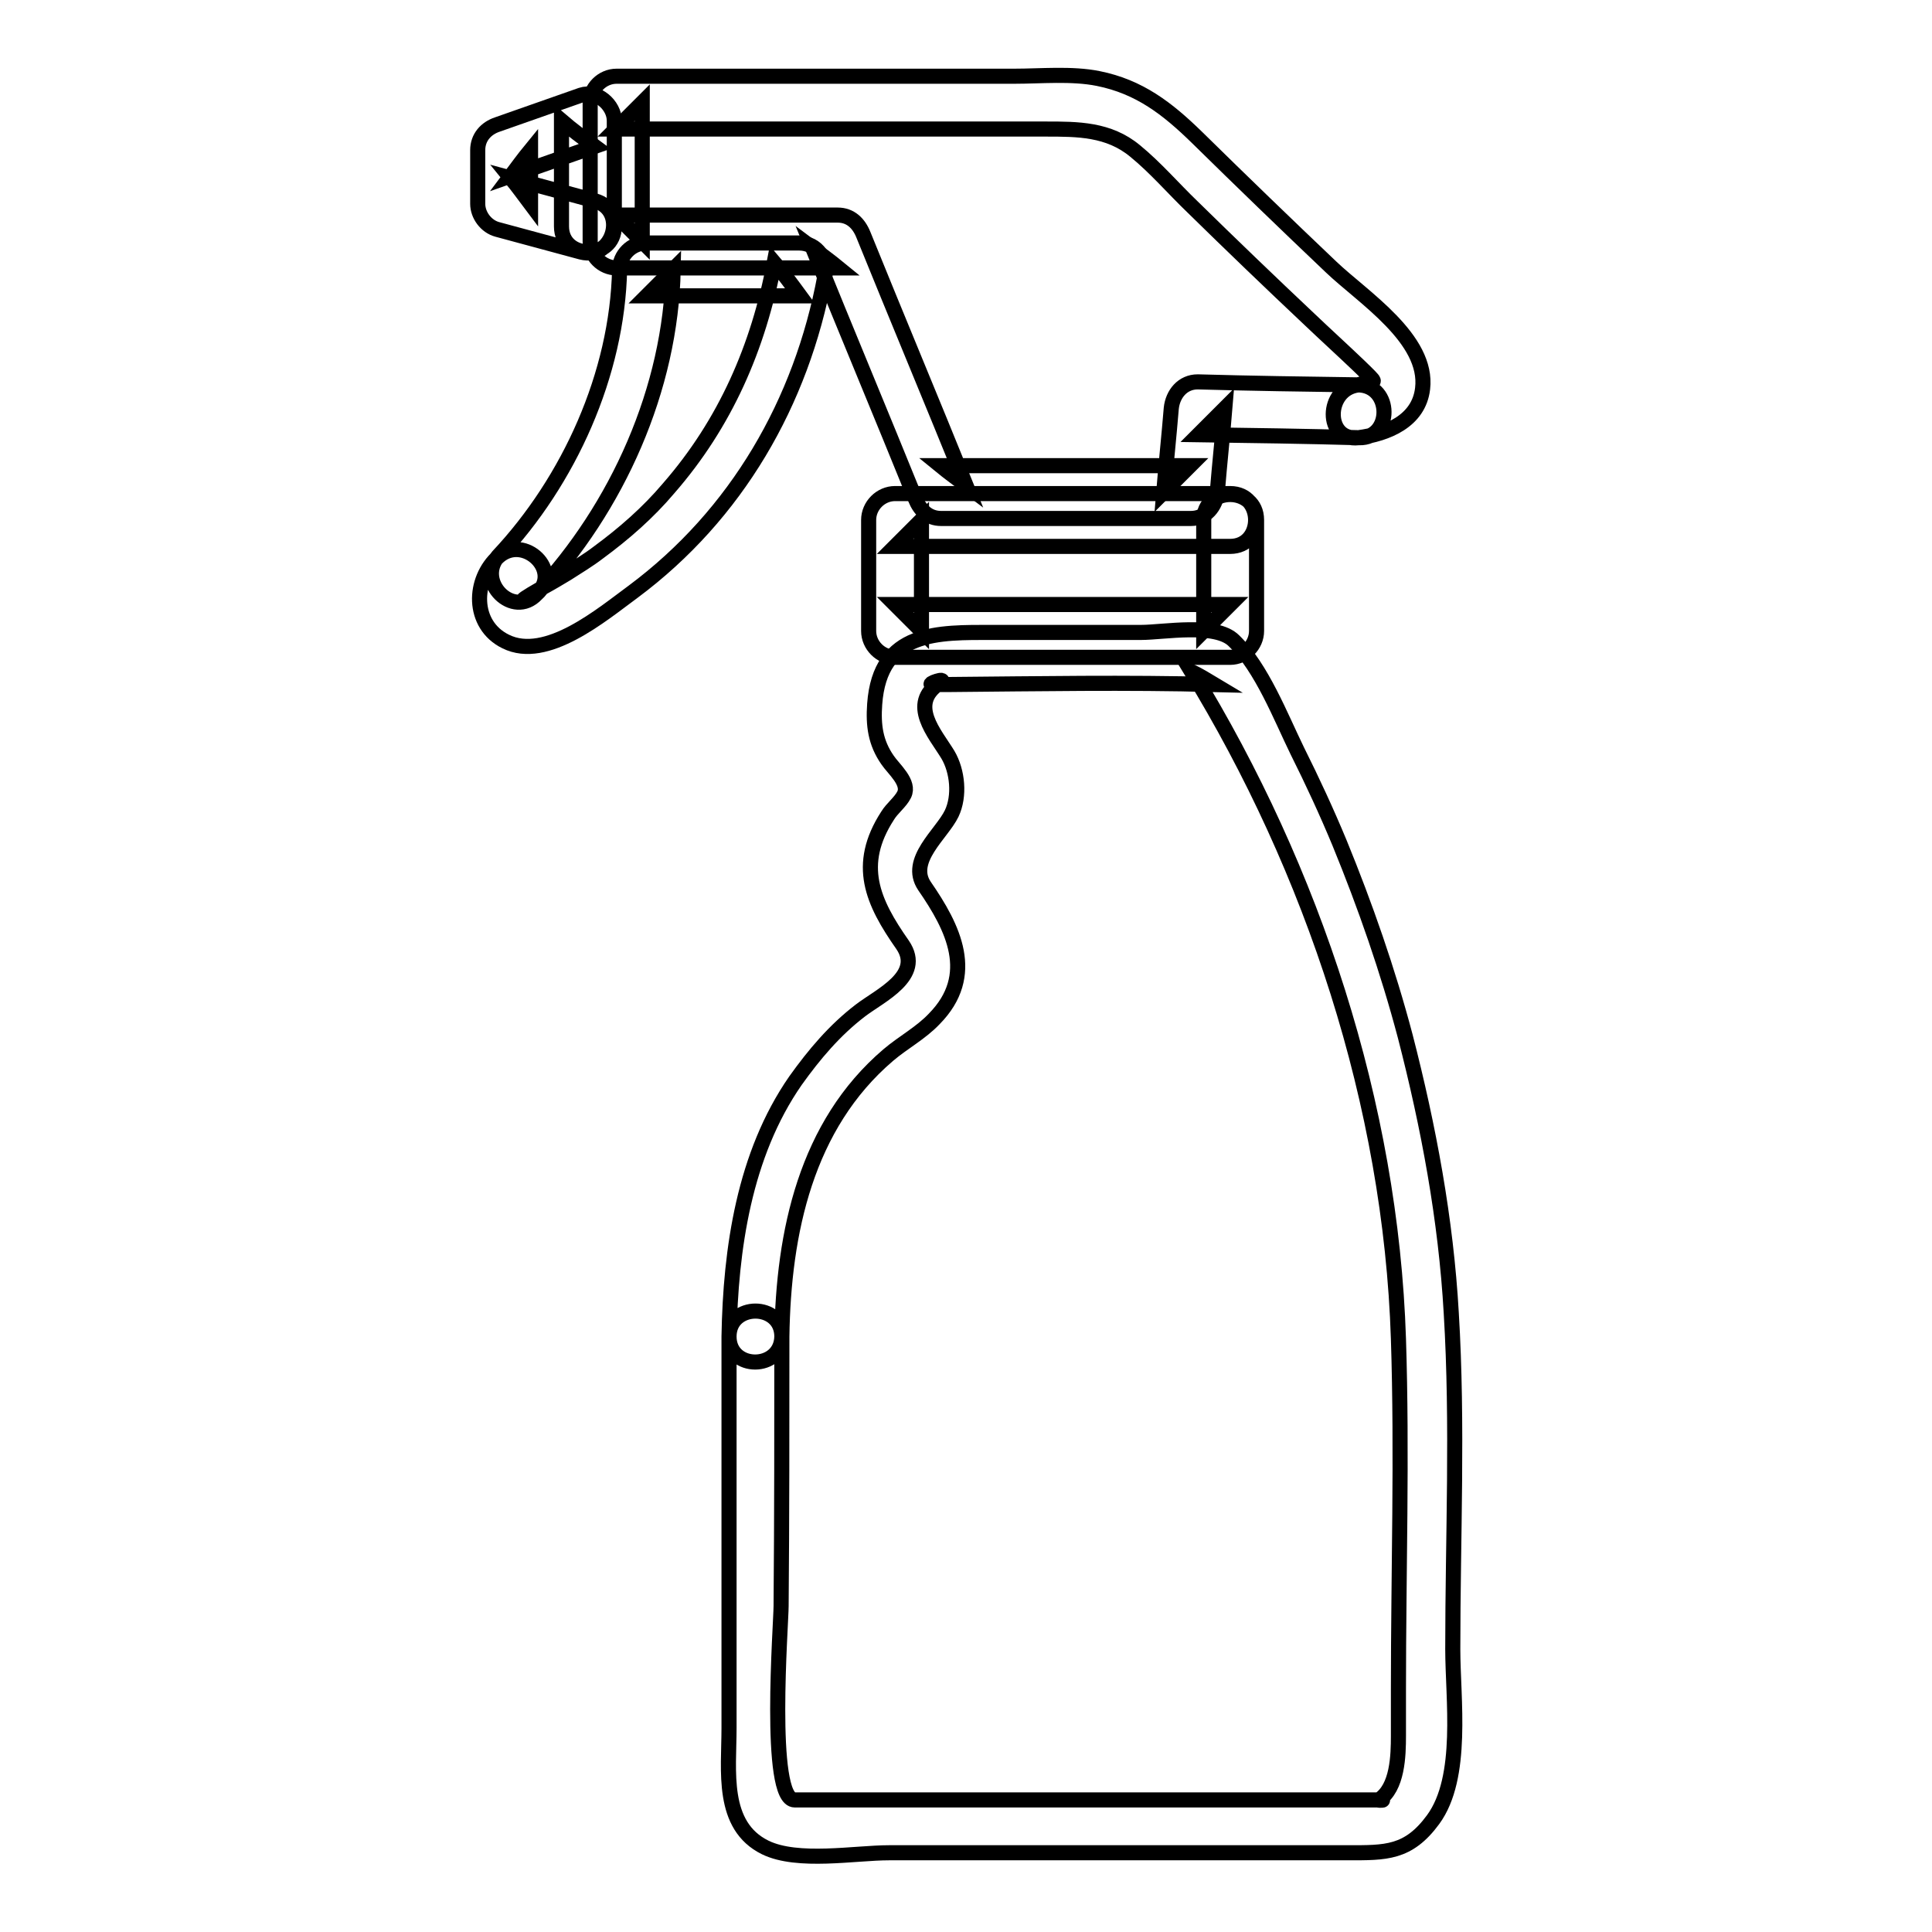
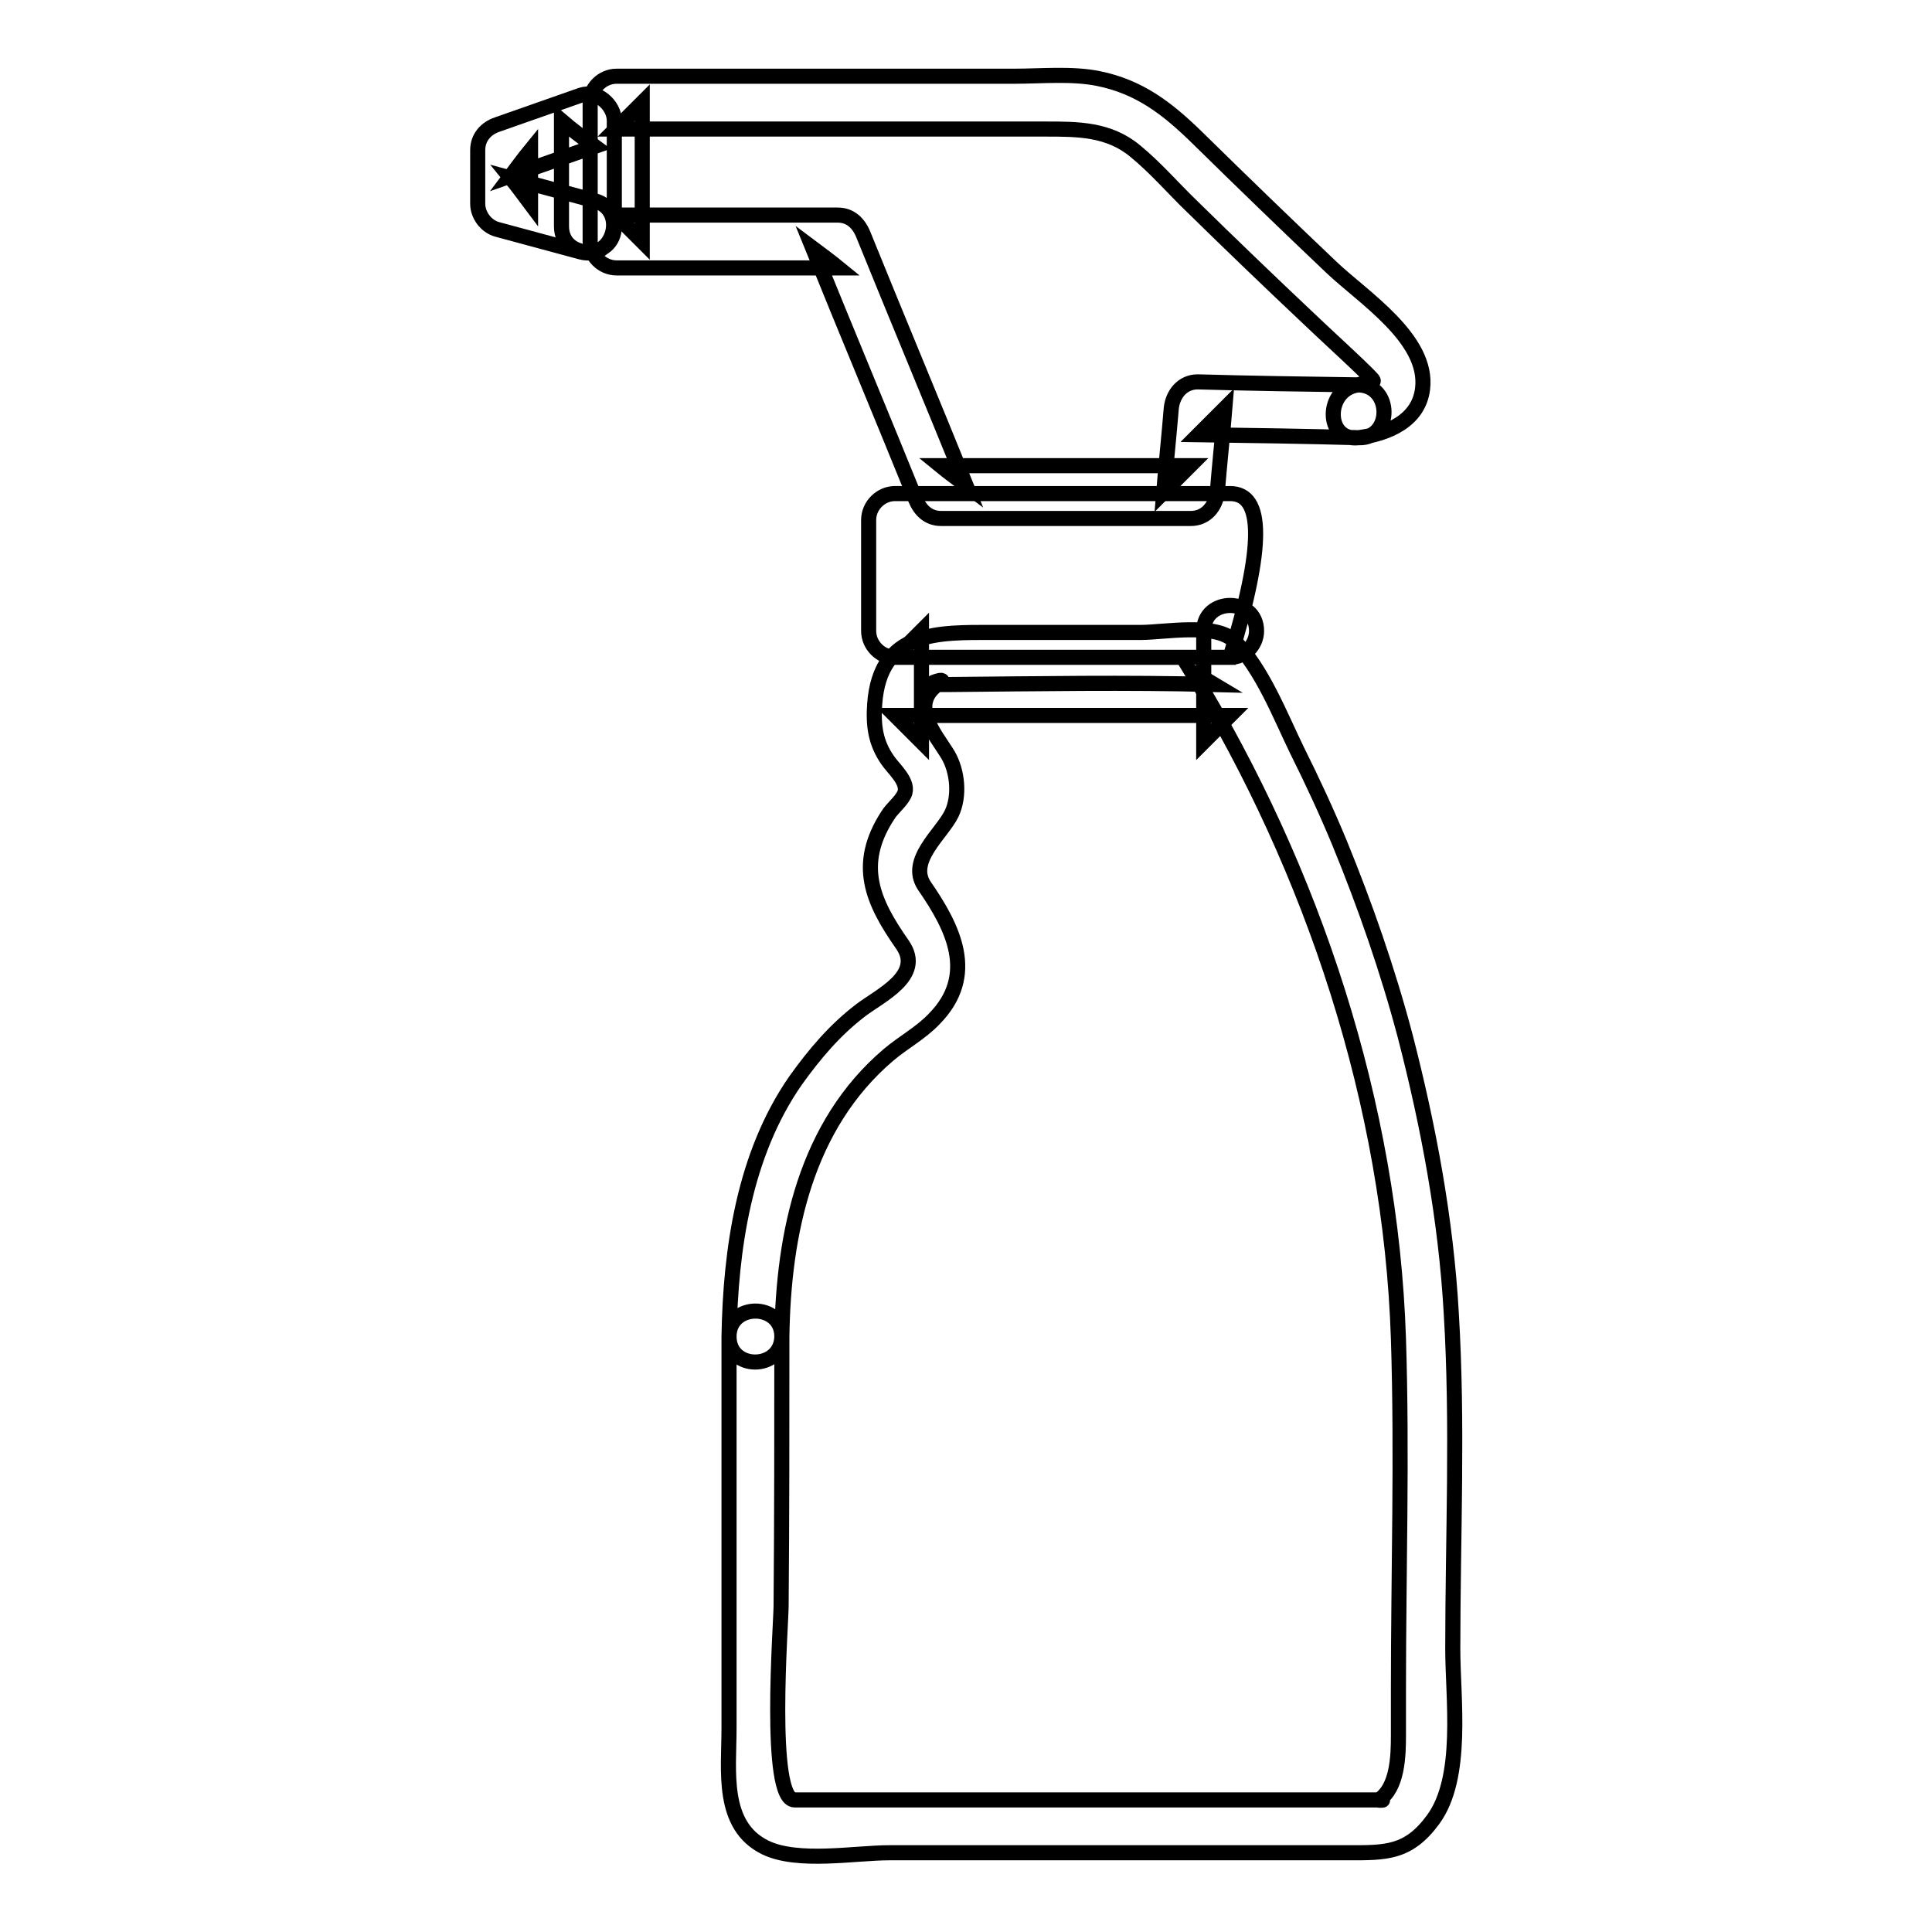
<svg xmlns="http://www.w3.org/2000/svg" version="1.1" x="0px" y="0px" viewBox="0 0 256 256" enable-background="new 0 0 256 256" xml:space="preserve">
  <g>
    <g>
      <path stroke-width="2" fill-opacity="0" stroke="#000000" d="M180,51c-7.1-0.1-14.2-0.2-21.3-0.4c-2,0-3.3,1.6-3.5,3.5c-0.3,3.7-0.7,7.4-1,11.1c1.2-1.2,2.3-2.3,3.5-3.5c-11.1,0-22.1,0-33.1,0c1.1,0.9,2.2,1.7,3.4,2.6c-4.5-11.1-9.1-22.1-13.6-33.2c-0.6-1.5-1.7-2.6-3.4-2.6c-9.8,0-19.6,0-29.4,0c1.2,1.2,2.3,2.3,3.5,3.5c0-6.1,0-12.3,0-18.4c-1.2,1.2-2.3,2.3-3.5,3.5c19,0,38,0,57,0c4.2,0,8.3,0,11.8,2.9c2.7,2.2,5.1,5,7.6,7.4c5.1,5,10.3,10,15.5,14.9c2.1,2,4.3,4,6.5,6.1c2.8,2.7,2,2,1.3,2.2C181.1,50.8,178.7,51.2,180,51c-4.4,0.5-4.5,7.5,0,7c3.8-0.5,8-2.2,8.5-6.5c0.8-6.6-7.9-12.1-12.1-16.1c-6-5.7-11.9-11.4-17.8-17.2c-3.9-3.8-7.6-6.7-13.1-7.8c-3.5-0.7-7.6-0.3-11.1-0.3c-7,0-14,0-21,0c-10.6,0-21.2,0-31.7,0c-1.9,0-3.5,1.6-3.5,3.5c0,6.1,0,12.3,0,18.4c0,1.9,1.6,3.5,3.5,3.5c9.8,0,19.6,0,29.4,0c-1.1-0.9-2.2-1.7-3.4-2.6c4.5,11.1,9.1,22.1,13.6,33.2c0.6,1.5,1.7,2.6,3.4,2.6c11.1,0,22.1,0,33.1,0c2,0,3.3-1.6,3.5-3.5c0.3-3.7,0.7-7.4,1-11.1c-1.2,1.2-2.3,2.3-3.5,3.5c7.1,0.1,14.2,0.2,21.3,0.4C184.5,58.1,184.5,51.1,180,51L180,51z" />
      <path stroke-width="2" fill-opacity="0" stroke="#000000" d="M78.8,26.6c-3.7-1-7.4-2-11.1-3c0.9,1.1,1.7,2.2,2.6,3.4c0-2.4,0-4.8,0-7.1c-0.9,1.1-1.7,2.2-2.6,3.4c3.7-1.3,7.4-2.6,11.1-3.9c-1.5-1.1-3-2.2-4.4-3.4c0,4.7,0,9.4,0,14c0,4.5,7,4.5,7,0c0-4.7,0-9.4,0-14c0-2.1-2.3-4.1-4.4-3.4c-3.7,1.3-7.4,2.6-11.1,3.9c-1.5,0.5-2.6,1.7-2.6,3.4c0,2.4,0,4.8,0,7.1c0,1.5,1.1,3,2.6,3.4c3.7,1,7.4,2,11.1,3C81.3,34.5,83.2,27.8,78.8,26.6z" />
-       <path stroke-width="2" fill-opacity="0" stroke="#000000" d="M163,65.4c-14.8,0-29.6,0-44.4,0c-1.9,0-3.5,1.6-3.5,3.5c0,4.9,0,9.8,0,14.7c0,1.9,1.6,3.5,3.5,3.5c14.8,0,29.6,0,44.4,0c1.9,0,3.5-1.6,3.5-3.5c0-4.9,0-9.8,0-14.7c0-4.5-7-4.5-7,0c0,4.9,0,9.8,0,14.7c1.2-1.2,2.3-2.3,3.5-3.5c-14.8,0-29.6,0-44.4,0c1.2,1.2,2.3,2.3,3.5,3.5c0-4.9,0-9.8,0-14.7c-1.2,1.2-2.3,2.3-3.5,3.5c14.8,0,29.6,0,44.4,0C167.5,72.4,167.5,65.4,163,65.4z" />
+       <path stroke-width="2" fill-opacity="0" stroke="#000000" d="M163,65.4c-14.8,0-29.6,0-44.4,0c-1.9,0-3.5,1.6-3.5,3.5c0,4.9,0,9.8,0,14.7c0,1.9,1.6,3.5,3.5,3.5c14.8,0,29.6,0,44.4,0c1.9,0,3.5-1.6,3.5-3.5c0-4.5-7-4.5-7,0c0,4.9,0,9.8,0,14.7c1.2-1.2,2.3-2.3,3.5-3.5c-14.8,0-29.6,0-44.4,0c1.2,1.2,2.3,2.3,3.5,3.5c0-4.9,0-9.8,0-14.7c-1.2,1.2-2.3,2.3-3.5,3.5c14.8,0,29.6,0,44.4,0C167.5,72.4,167.5,65.4,163,65.4z" />
      <path stroke-width="2" fill-opacity="0" stroke="#000000" d="M103.6,177.1c0.2-13.8,3.2-28,14.1-37.3c2-1.7,4.3-2.9,6.1-4.8c5.7-5.8,2.5-12.1-1.3-17.6c-2.3-3.4,2.3-6.9,3.6-9.6c1.1-2.3,0.8-5.6-0.5-7.8c-1.7-2.8-5.3-6.7-1.1-9.5c1.3-0.9-2,0.2-0.9,0.2c0.8,0,1.6,0,2.4,0c11.6-0.1,23.3-0.3,34.9,0c-1-0.6-2-1.2-3-1.7c16.1,26.3,26.4,57.4,27.4,88.4c0.5,15.4,0,30.9,0,46.4c0,2.1,0,4.1,0,6.2c0,2.6-0.1,6.9-2.6,8.5c-0.2,0.1,1.3,0-0.1,0c-7.2,0-14.5,0-21.7,0c-18.5,0-37,0-55.6,0c-3.6,0-1.8-23.4-1.8-25.7C103.6,200.9,103.6,189,103.6,177.1c0-4.5-7-4.5-7,0c0,17.3,0,34.6,0,51.9c0,5.6-1.1,12.9,4.8,15.8c4.3,2.1,11.9,0.7,16.4,0.7c20.3,0,40.5,0,60.8,0c5,0,8,0.1,11.3-4.4c4.1-5.6,2.6-16,2.6-22.6c0-14.8,0.7-29.7-0.2-44.5c-0.7-12.4-3-24.7-6.1-36.7c-2.3-8.7-5.3-17.3-8.7-25.6c-1.7-4.1-3.6-8.2-5.6-12.2c-2.2-4.5-4.7-11-8.4-14.6c-2.4-2.4-9.3-1.1-12.3-1.1c-6.5,0-13,0-19.6,0c-7.3,0-15-0.3-15.7,9.5c-0.2,2.8,0.1,5.1,1.7,7.4c0.8,1.2,3,3,2.2,4.6c-0.5,1-1.6,1.8-2.2,2.8c-4.2,6.5-2,11.4,2,17.1c2.8,4.1-3,6.7-5.6,8.7c-3.4,2.6-6.1,5.8-8.6,9.3c-6.8,9.8-8.6,22.3-8.8,33.9C96.6,181.6,103.5,181.6,103.6,177.1z" />
-       <path stroke-width="2" fill-opacity="0" stroke="#000000" d="M71.1,78.7c10.7-11.4,17.8-27.2,18.1-43c-1.2,1.2-2.3,2.3-3.5,3.5c6.7,0,13.5,0,20.3,0c-1.1-1.5-2.2-3-3.4-4.4c-2.1,11.2-6.5,21.3-14,29.9c-2.7,3.2-5.9,6-9.3,8.5c-1.3,1-2.8,1.9-4.2,2.8c-1,0.6-2,1.2-3.1,1.8C66.6,80.9,71.2,78.7,71.1,78.7c3.4-3-1.6-7.9-5-5c-3.5,3.1-3.6,9.1,0.9,11.3c5.4,2.7,12.8-3.6,16.9-6.6c13.7-10.2,22.3-25.1,25.4-41.8c0.4-2.2-1-4.4-3.4-4.4c-6.7,0-13.5,0-20.3,0c-1.9,0-3.5,1.6-3.5,3.5c-0.3,13.9-6.7,28-16.1,38C63.1,77.1,68,82,71.1,78.7L71.1,78.7z" />
    </g>
  </g>
</svg>